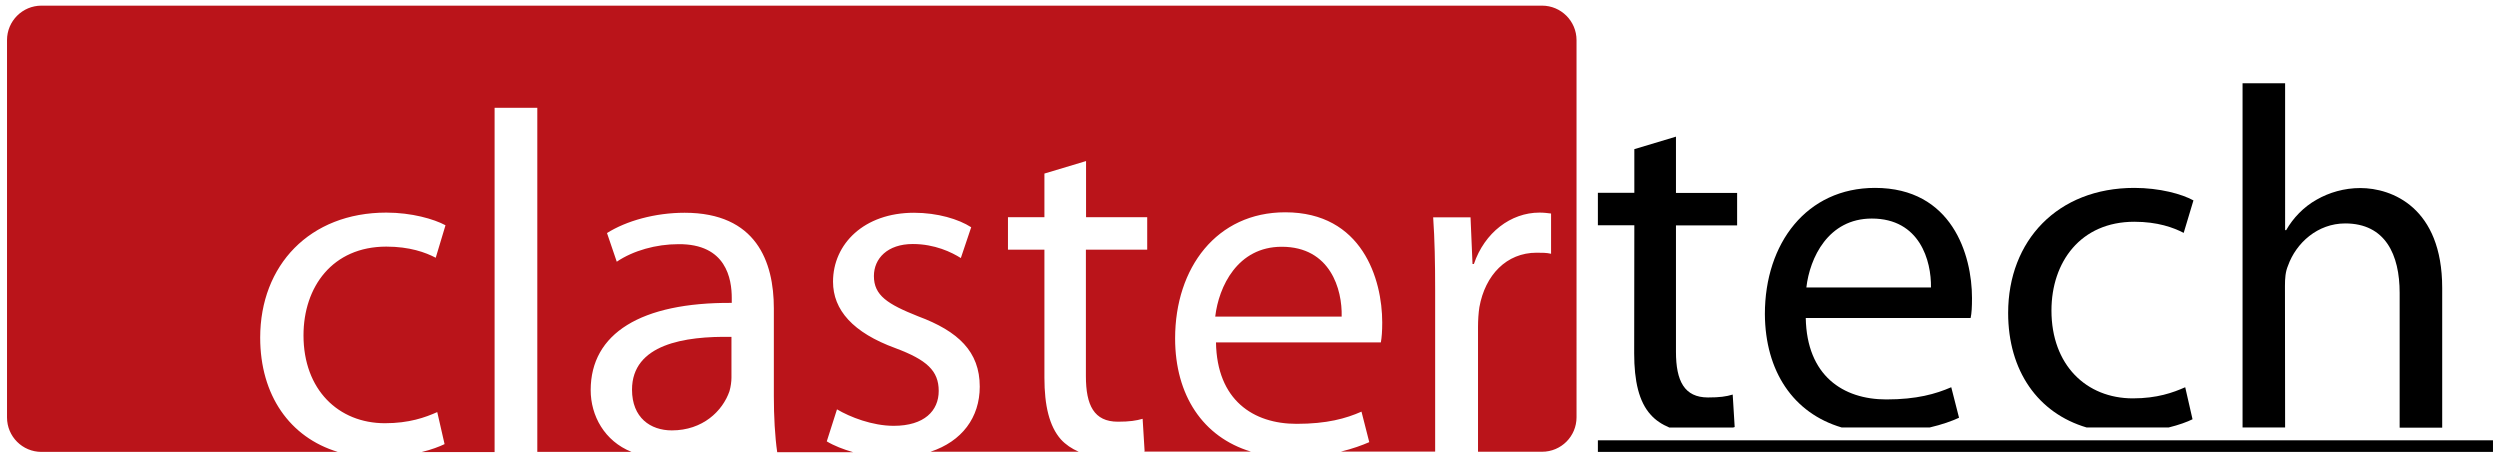
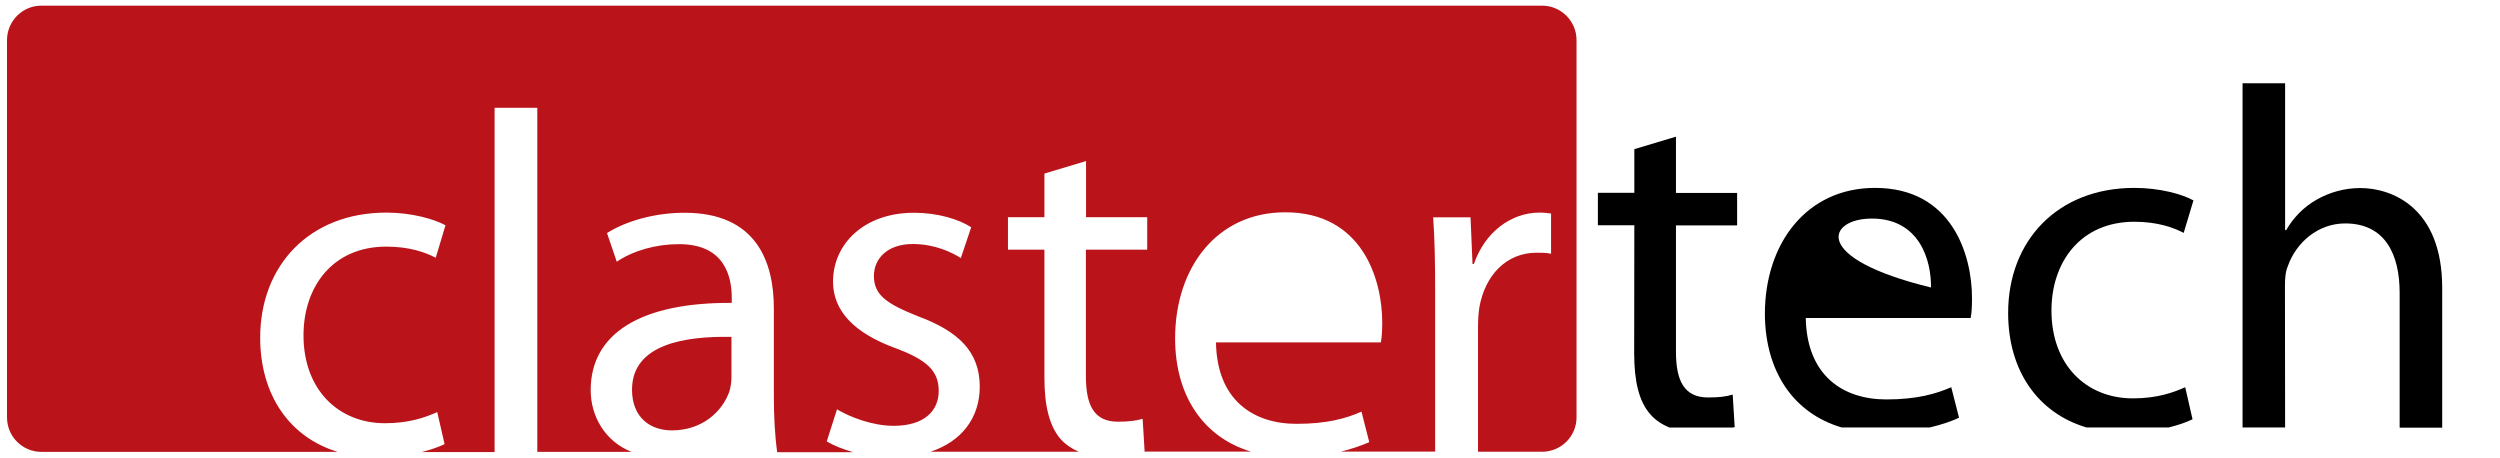
<svg xmlns="http://www.w3.org/2000/svg" version="1.1" id="Layer_1" x="0px" y="0px" width="163.92px" height="30px" viewBox="0 0 163.92 30" style="enable-background:new 0 0 163.92 30;" xml:space="preserve">
  <style type="text/css">
	.st0{fill:#BA141A;}
</style>
  <g>
    <g>
      <path d="M149.82,18.75c0-0.51,0.03-0.93,0.2-1.33c0.53-1.49,1.94-2.77,3.75-2.77c2.64,0,3.57,2.06,3.57,4.55v8.84h2.79v-9.16    c0-5.28-3.3-6.55-5.37-6.55c-1.05,0-2.04,0.29-2.86,0.76c-0.86,0.48-1.55,1.21-2,2h-0.07V5.46h-2.79v22.57h2.79L149.82,18.75    L149.82,18.75z" />
      <path d="M136.82,28.03h5.37c0.69-0.17,1.23-0.37,1.57-0.54l-0.48-2.1c-0.79,0.35-1.84,0.73-3.43,0.73c-3.06,0-5.34-2.19-5.34-5.76    c0-3.18,1.91-5.82,5.43-5.82c1.53,0,2.57,0.38,3.24,0.73l0.64-2.13c-0.76-0.42-2.22-0.82-3.88-0.82c-5.03,0-8.27,3.46-8.27,8.2    C131.67,24.32,133.63,27.09,136.82,28.03z" />
-       <path d="M120.76,28.03h5.76c0.81-0.19,1.46-0.42,1.93-0.64l-0.51-2c-1.02,0.44-2.26,0.8-4.26,0.8c-2.83,0-5.21-1.55-5.28-5.34    h10.81c0.07-0.32,0.09-0.73,0.09-1.31c0-2.83-1.31-7.22-6.36-7.22c-4.48,0-7.22,3.63-7.22,8.27    C115.74,24.33,117.57,27.09,120.76,28.03z M122.73,14.33c3.15,0,3.91,2.77,3.88,4.52h-8.17    C118.66,16.91,119.87,14.33,122.73,14.33z" />
+       <path d="M120.76,28.03h5.76c0.81-0.19,1.46-0.42,1.93-0.64l-0.51-2c-1.02,0.44-2.26,0.8-4.26,0.8c-2.83,0-5.21-1.55-5.28-5.34    h10.81c0.07-0.32,0.09-0.73,0.09-1.31c0-2.83-1.31-7.22-6.36-7.22c-4.48,0-7.22,3.63-7.22,8.27    C115.74,24.33,117.57,27.09,120.76,28.03z M122.73,14.33c3.15,0,3.91,2.77,3.88,4.52C118.66,16.91,119.87,14.33,122.73,14.33z" />
      <path d="M107.15,23.17c0,1.81,0.31,3.18,1.09,4.03c0.31,0.35,0.73,0.63,1.21,0.83h4.19c0.03-0.01,0.08-0.03,0.1-0.03l-0.13-2.13    c-0.42,0.13-0.86,0.19-1.62,0.19c-1.55,0-2.1-1.08-2.1-2.99v-8.29h4.01v-2.13h-4.01V8.96l-2.73,0.82v2.86h-2.39v2.13h2.39    L107.15,23.17L107.15,23.17z" />
-       <rect x="104.77" y="28.87" width="58.69" height="0.76" />
    </g>
    <g>
      <path class="st0" d="M101.11,0.37H2.72c-1.25,0-2.26,1.01-2.26,2.26v24.74c0,1.25,1.01,2.26,2.26,2.26h19.43    c-3.15-0.95-5.09-3.72-5.09-7.49c0-4.74,3.24-8.2,8.27-8.2c1.66,0,3.12,0.42,3.88,0.83l-0.64,2.13c-0.67-0.35-1.71-0.73-3.24-0.73    c-3.53,0-5.43,2.64-5.43,5.82c0,3.56,2.29,5.76,5.34,5.76c1.59,0,2.64-0.38,3.43-0.73l0.48,2.1c-0.33,0.16-0.85,0.36-1.5,0.52    h4.78V7.07h2.8v22.56h6.18c-1.78-0.71-2.68-2.38-2.68-4.05c0-3.72,3.3-5.76,9.25-5.72v-0.32c0-1.24-0.35-3.56-3.5-3.53    c-1.46,0-2.96,0.42-4.04,1.15l-0.64-1.88c1.27-0.8,3.15-1.33,5.09-1.33c4.7,0,5.85,3.21,5.85,6.27v5.76    c0,1.32,0.07,2.62,0.22,3.67h4.98c-0.65-0.19-1.25-0.42-1.73-0.71l0.67-2.1c0.86,0.51,2.32,1.08,3.72,1.08    c2,0,2.95-0.98,2.95-2.29c0-1.33-0.8-2.04-2.83-2.8c-2.8-1.02-4.1-2.51-4.1-4.36c0-2.48,2.04-4.52,5.31-4.52    c1.55,0,2.93,0.42,3.75,0.95L63,16.92C62.4,16.54,61.29,16,59.85,16c-1.66,0-2.55,0.95-2.55,2.1c0,1.27,0.89,1.84,2.9,2.64    c2.64,0.98,4.04,2.32,4.04,4.61c0,2.03-1.17,3.59-3.23,4.27h9.72c-0.46-0.2-0.86-0.47-1.17-0.81c-0.76-0.86-1.08-2.22-1.08-4.04    v-8.4h-2.39v-2.13h2.39v-2.86l2.73-0.82v3.68h4.01v2.13H71.2v8.29c0,1.91,0.53,2.99,2.1,2.99c0.76,0,1.21-0.07,1.62-0.19    l0.13,2.13c-0.02,0.01-0.03,0.01-0.04,0.02h7.01c-3.15-0.95-4.97-3.7-4.97-7.42c0-4.64,2.73-8.27,7.22-8.27    c5.05,0,6.36,4.39,6.36,7.22c0,0.57-0.03,0.98-0.09,1.31H79.73c0.06,3.79,2.45,5.34,5.28,5.34c2,0,3.24-0.35,4.26-0.8l0.51,2    c-0.46,0.2-1.08,0.43-1.86,0.62h6.18V19.06c0-1.82-0.03-3.37-0.13-4.81h2.45l0.13,3.06h0.09c0.7-2.06,2.42-3.37,4.3-3.37    c0.29,0,0.51,0.03,0.76,0.06v2.64c-0.29-0.07-0.57-0.07-0.95-0.07c-1.97,0-3.37,1.46-3.75,3.57c-0.06,0.38-0.09,0.86-0.09,1.3    v8.18h4.2c1.25,0,2.26-1.01,2.26-2.26V2.63C103.37,1.38,102.35,0.37,101.11,0.37z" />
      <path class="st0" d="M47.83,25.65c0.09-0.31,0.13-0.64,0.13-0.89v-2.67c-3.06-0.06-6.52,0.48-6.52,3.46    c0,1.84,1.21,2.67,2.61,2.67C46.08,28.22,47.38,26.95,47.83,25.65z" />
-       <path class="st0" d="M84.04,16.18c-2.9,0-4.13,2.61-4.36,4.58h8.29C88.02,18.98,87.23,16.18,84.04,16.18z" />
    </g>
  </g>
</svg>